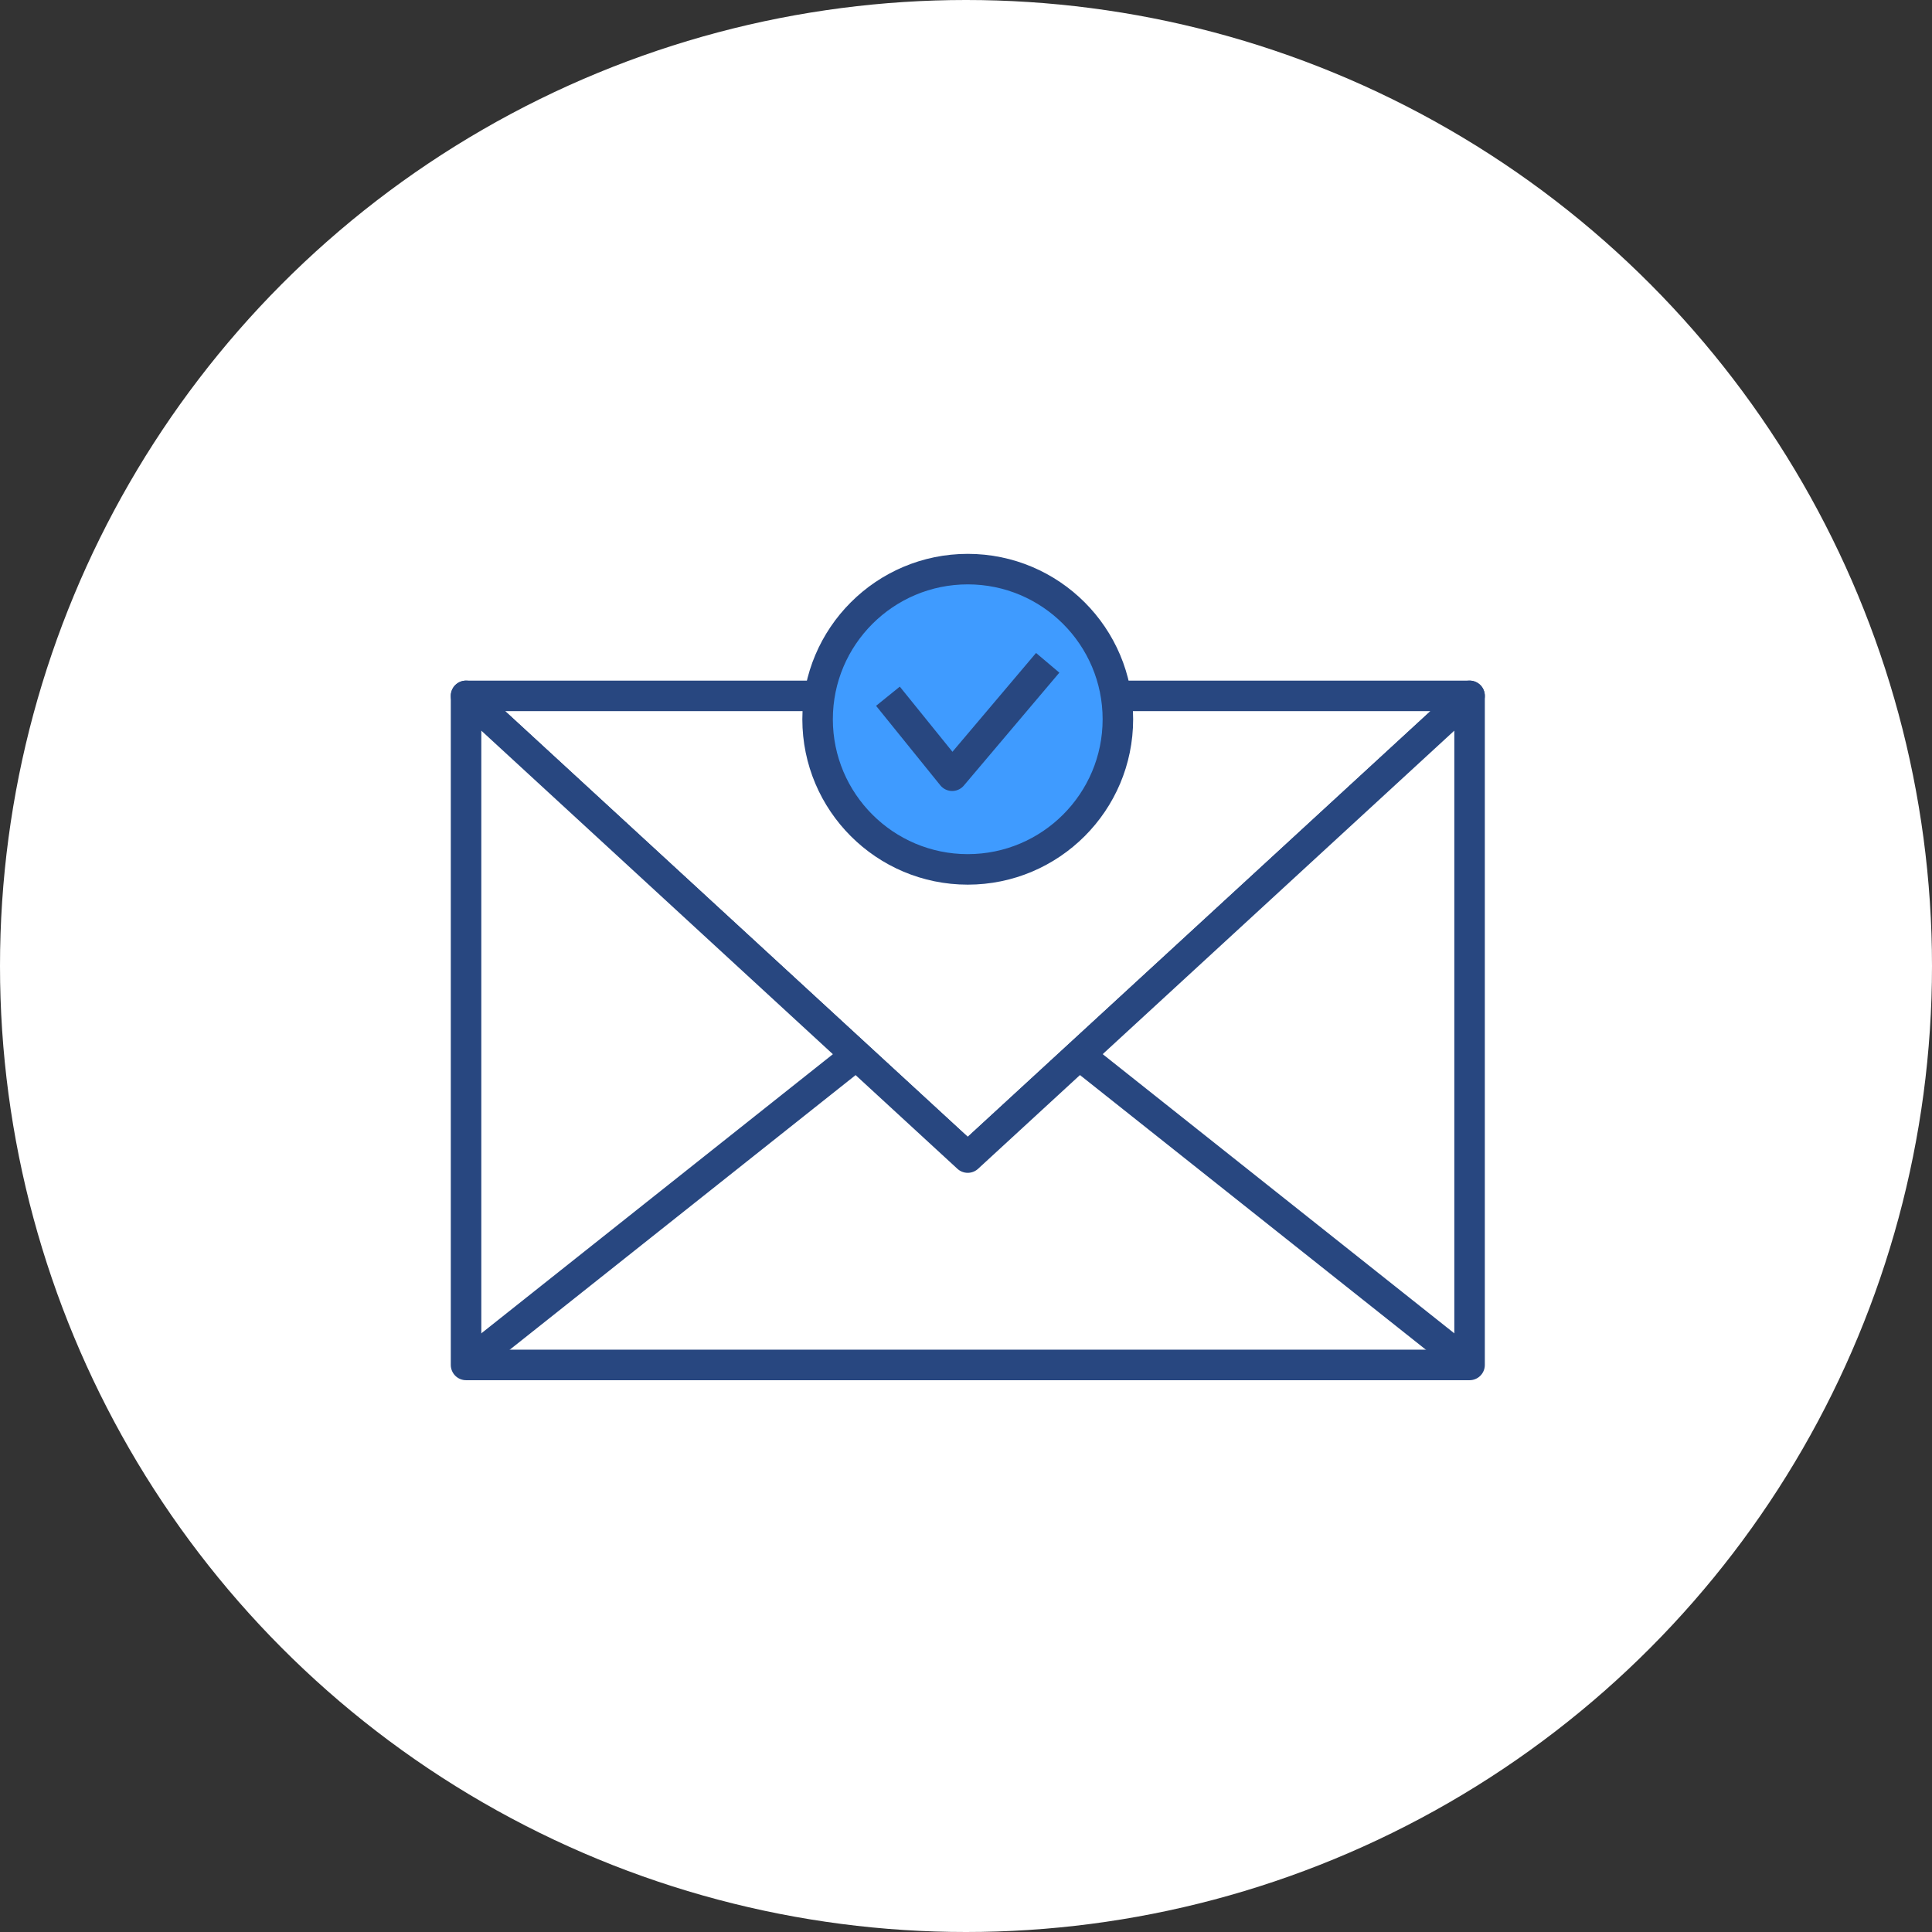
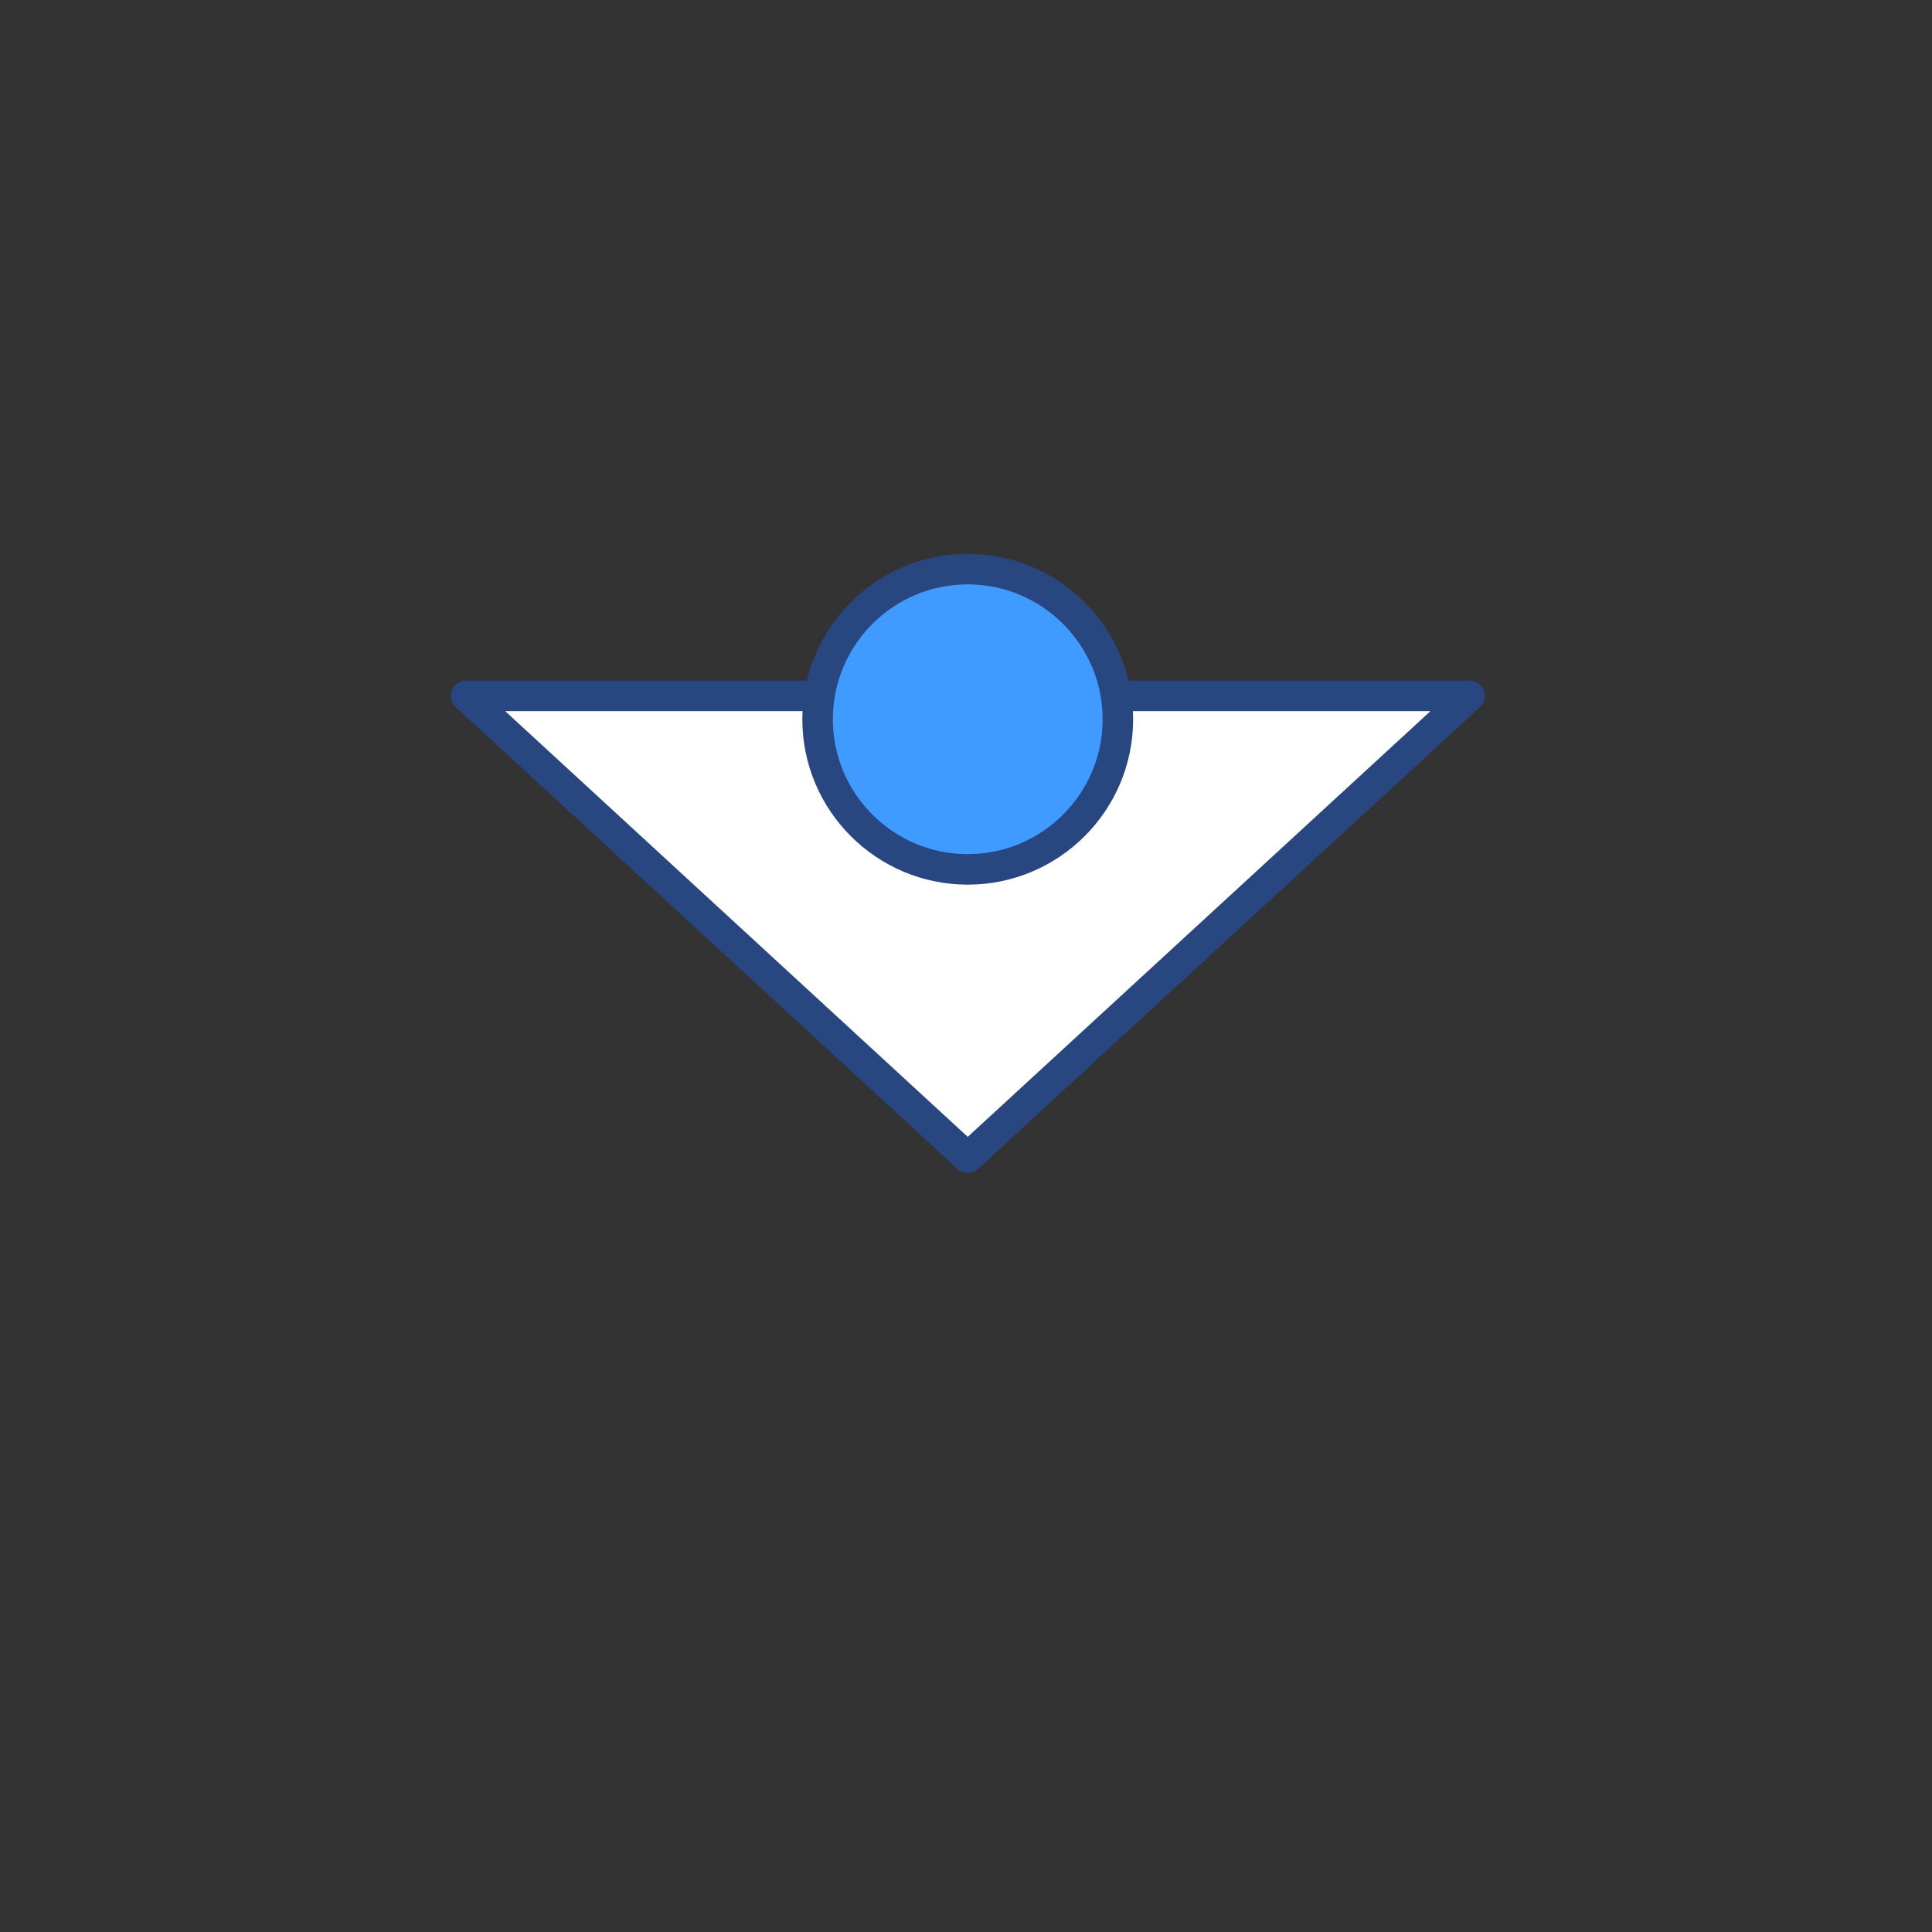
<svg xmlns="http://www.w3.org/2000/svg" width="150" height="150" viewBox="0 0 150 150" fill="none">
  <rect x="0" y="0" width="150" height="150" fill="#333333" stroke="none" />
-   <circle cx="75" cy="75" r="75" fill="white" />
  <g clip-path="url(#clip0_40000023_87)">
    <path d="M114.097 54.027H36.184L75.135 89.874L114.097 54.027Z" fill="white" stroke="#284780" stroke-width="2.369" stroke-linejoin="round" />
-     <path d="M114.097 105.974V54.027L75.135 89.874L36.184 54.027V105.974H114.097Z" fill="white" stroke="#284780" stroke-width="2.369" stroke-linejoin="round" />
-     <path d="M36.184 105.973L66.487 81.913" stroke="#284780" stroke-width="2.369" stroke-linejoin="round" />
-     <path d="M114.098 105.973L83.795 81.913" stroke="#284780" stroke-width="2.369" stroke-linejoin="round" />
    <path d="M86.792 55.843C86.792 62.275 81.568 67.499 75.135 67.499C68.703 67.499 63.478 62.275 63.478 55.843C63.478 49.41 68.703 44.186 75.135 44.186C81.568 44.186 86.792 49.41 86.792 55.843Z" fill="#3F9BFF" stroke="#284780" stroke-width="2.369" stroke-linejoin="round" />
-     <path d="M68.939 54.055L73.927 60.227L81.343 51.46" stroke="#284780" stroke-width="2.369" stroke-linejoin="round" />
  </g>
  <defs>
    <clipPath id="clip0_40000023_87">
      <rect width="80.283" height="64.16" fill="white" transform="translate(35 43)" />
    </clipPath>
  </defs>
</svg>